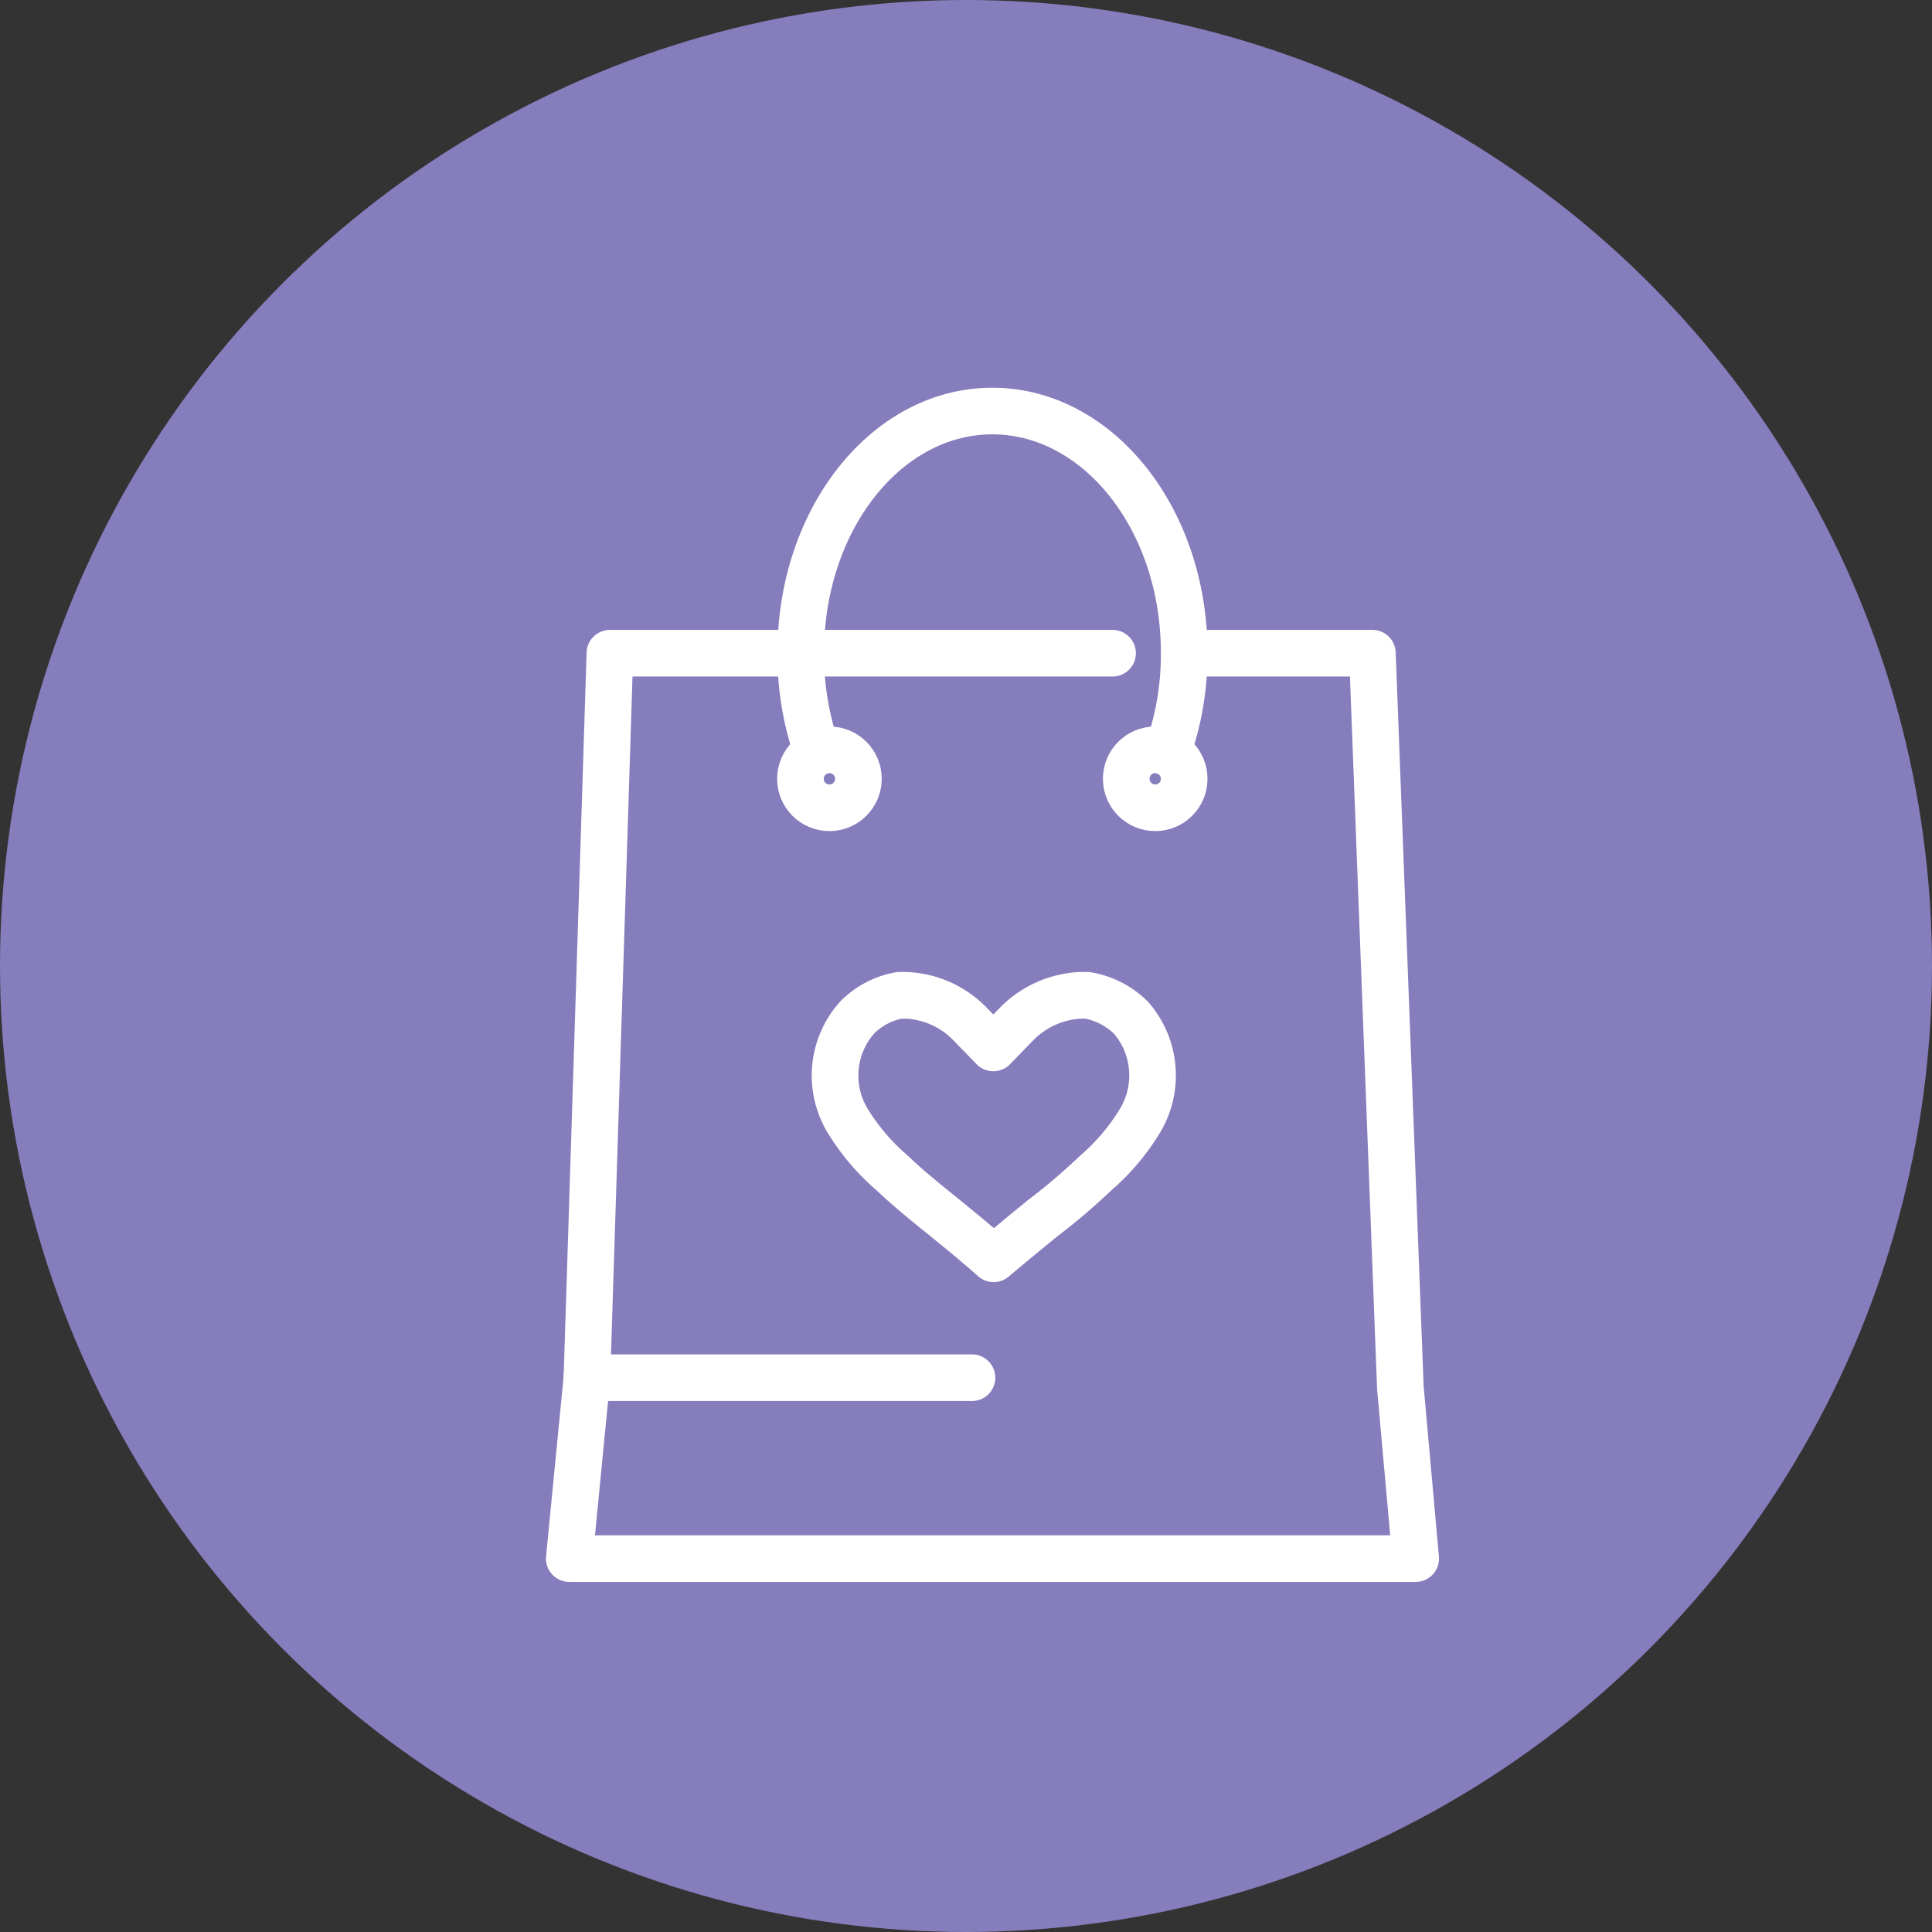
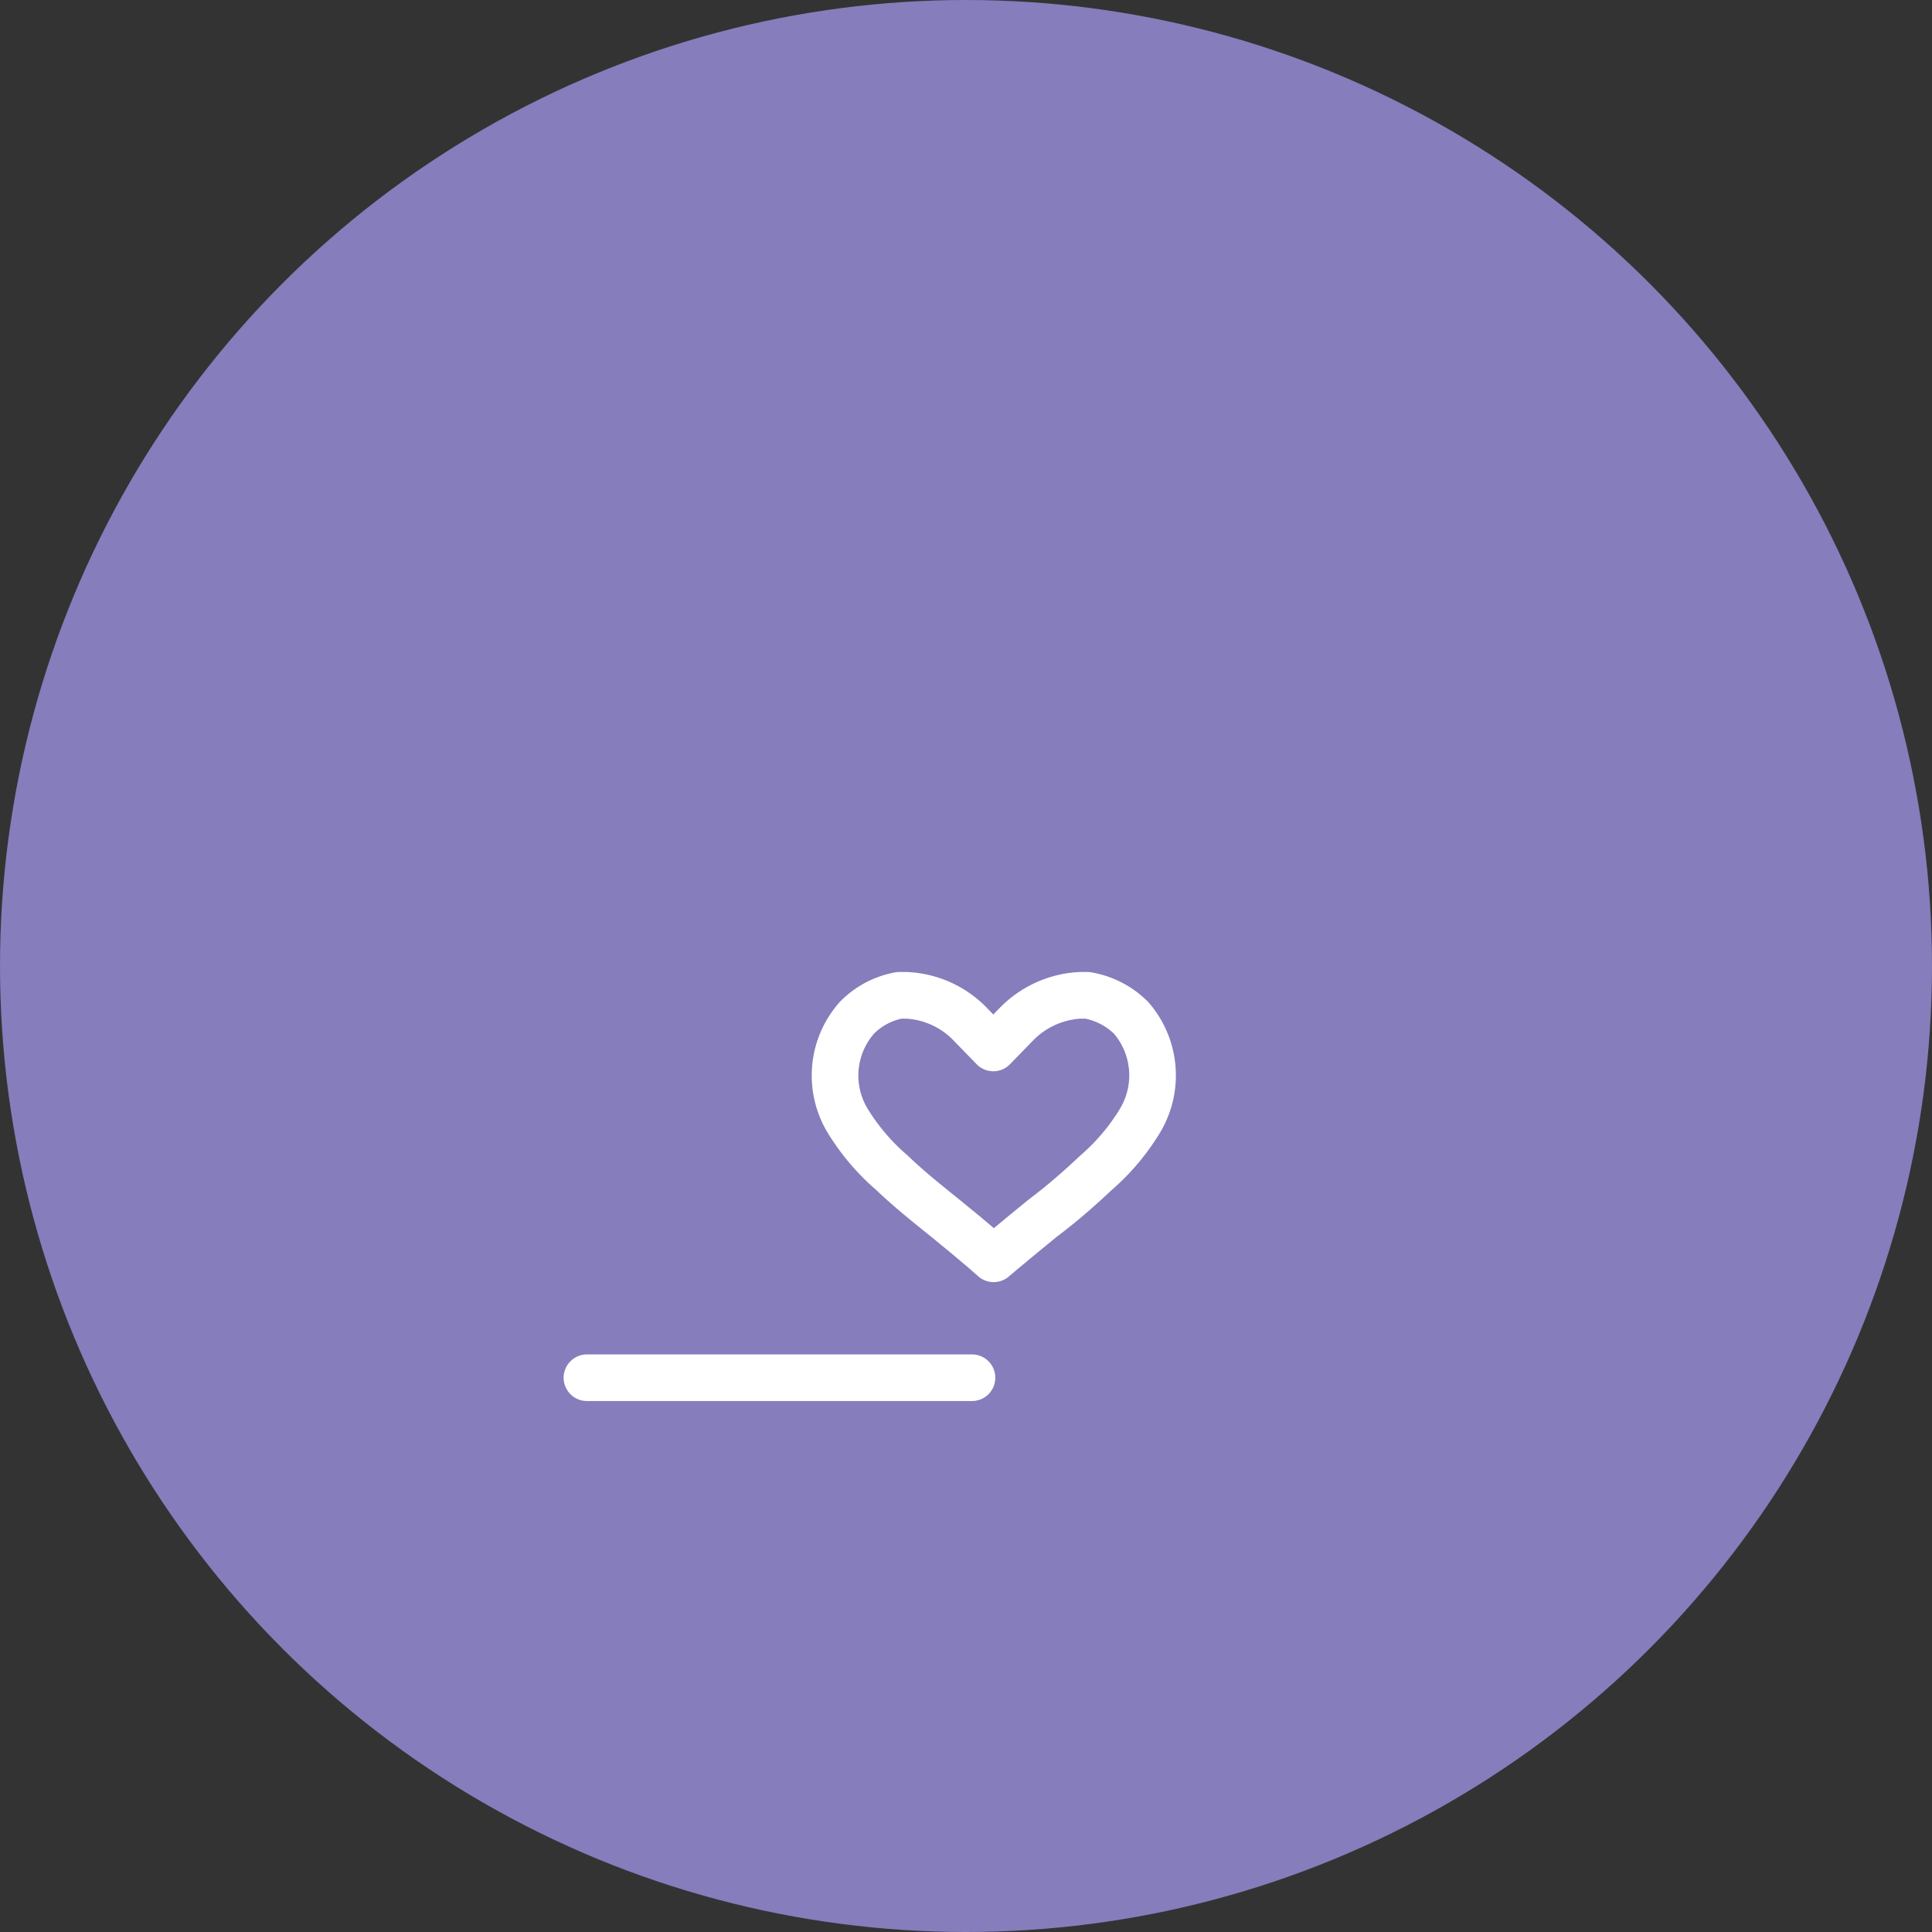
<svg xmlns="http://www.w3.org/2000/svg" id="Layer_1" data-name="Layer 1" viewBox="0 0 58 58">
  <rect x="0" y="0" width="58" height="58" fill="#333333" stroke="none" />
  <defs>
    <style>.cls-1{fill:#857dbc;}.cls-2{fill:none;stroke:#fff;stroke-linecap:round;stroke-linejoin:round;stroke-width:1.4px;}</style>
  </defs>
  <title>udane zakupy</title>
  <circle class="cls-1" cx="29" cy="29" r="29" />
  <g id="udane-zakupy">
    <g id="Group-18">
      <path class="cls-2" d="M29.58,37.57,29,37.08l-.61-.5c-.57-.46-1.11-.89-1.61-1.37a6.59,6.59,0,0,1-1.33-1.56,2.62,2.62,0,0,1,.27-3.09A2.38,2.38,0,0,1,27,29.88h.2a2.84,2.84,0,0,1,1.93.87l.69.71.69-.71a2.88,2.88,0,0,1,1.93-.87h.2a2.44,2.44,0,0,1,1.32.68,2.64,2.64,0,0,1,.26,3.09,6.55,6.55,0,0,1-1.32,1.56c-.51.48-1,.91-1.61,1.37l-.61.5-.59.49-.26.22h0Z" />
-       <polyline class="cls-2" points="35.96 19.61 41.2 19.61 42.04 41.66 42.5 46.79 17.09 46.79 17.62 41.36 18.31 19.61 23.82 19.61" />
-       <path class="cls-2" d="M24,19.61h9.4" />
-       <path class="cls-2" d="M24.54,22.59a8.75,8.75,0,0,1-.5-3c0-4,2.57-7.25,5.75-7.25s5.76,3.25,5.76,7.25a8.71,8.71,0,0,1-.51,3" />
-       <circle class="cls-2" cx="24.9" cy="23.38" r="0.87" />
-       <circle class="cls-2" cx="34.68" cy="23.38" r="0.87" />
      <path class="cls-2" d="M17.62,41.36H29.18" />
    </g>
  </g>
</svg>